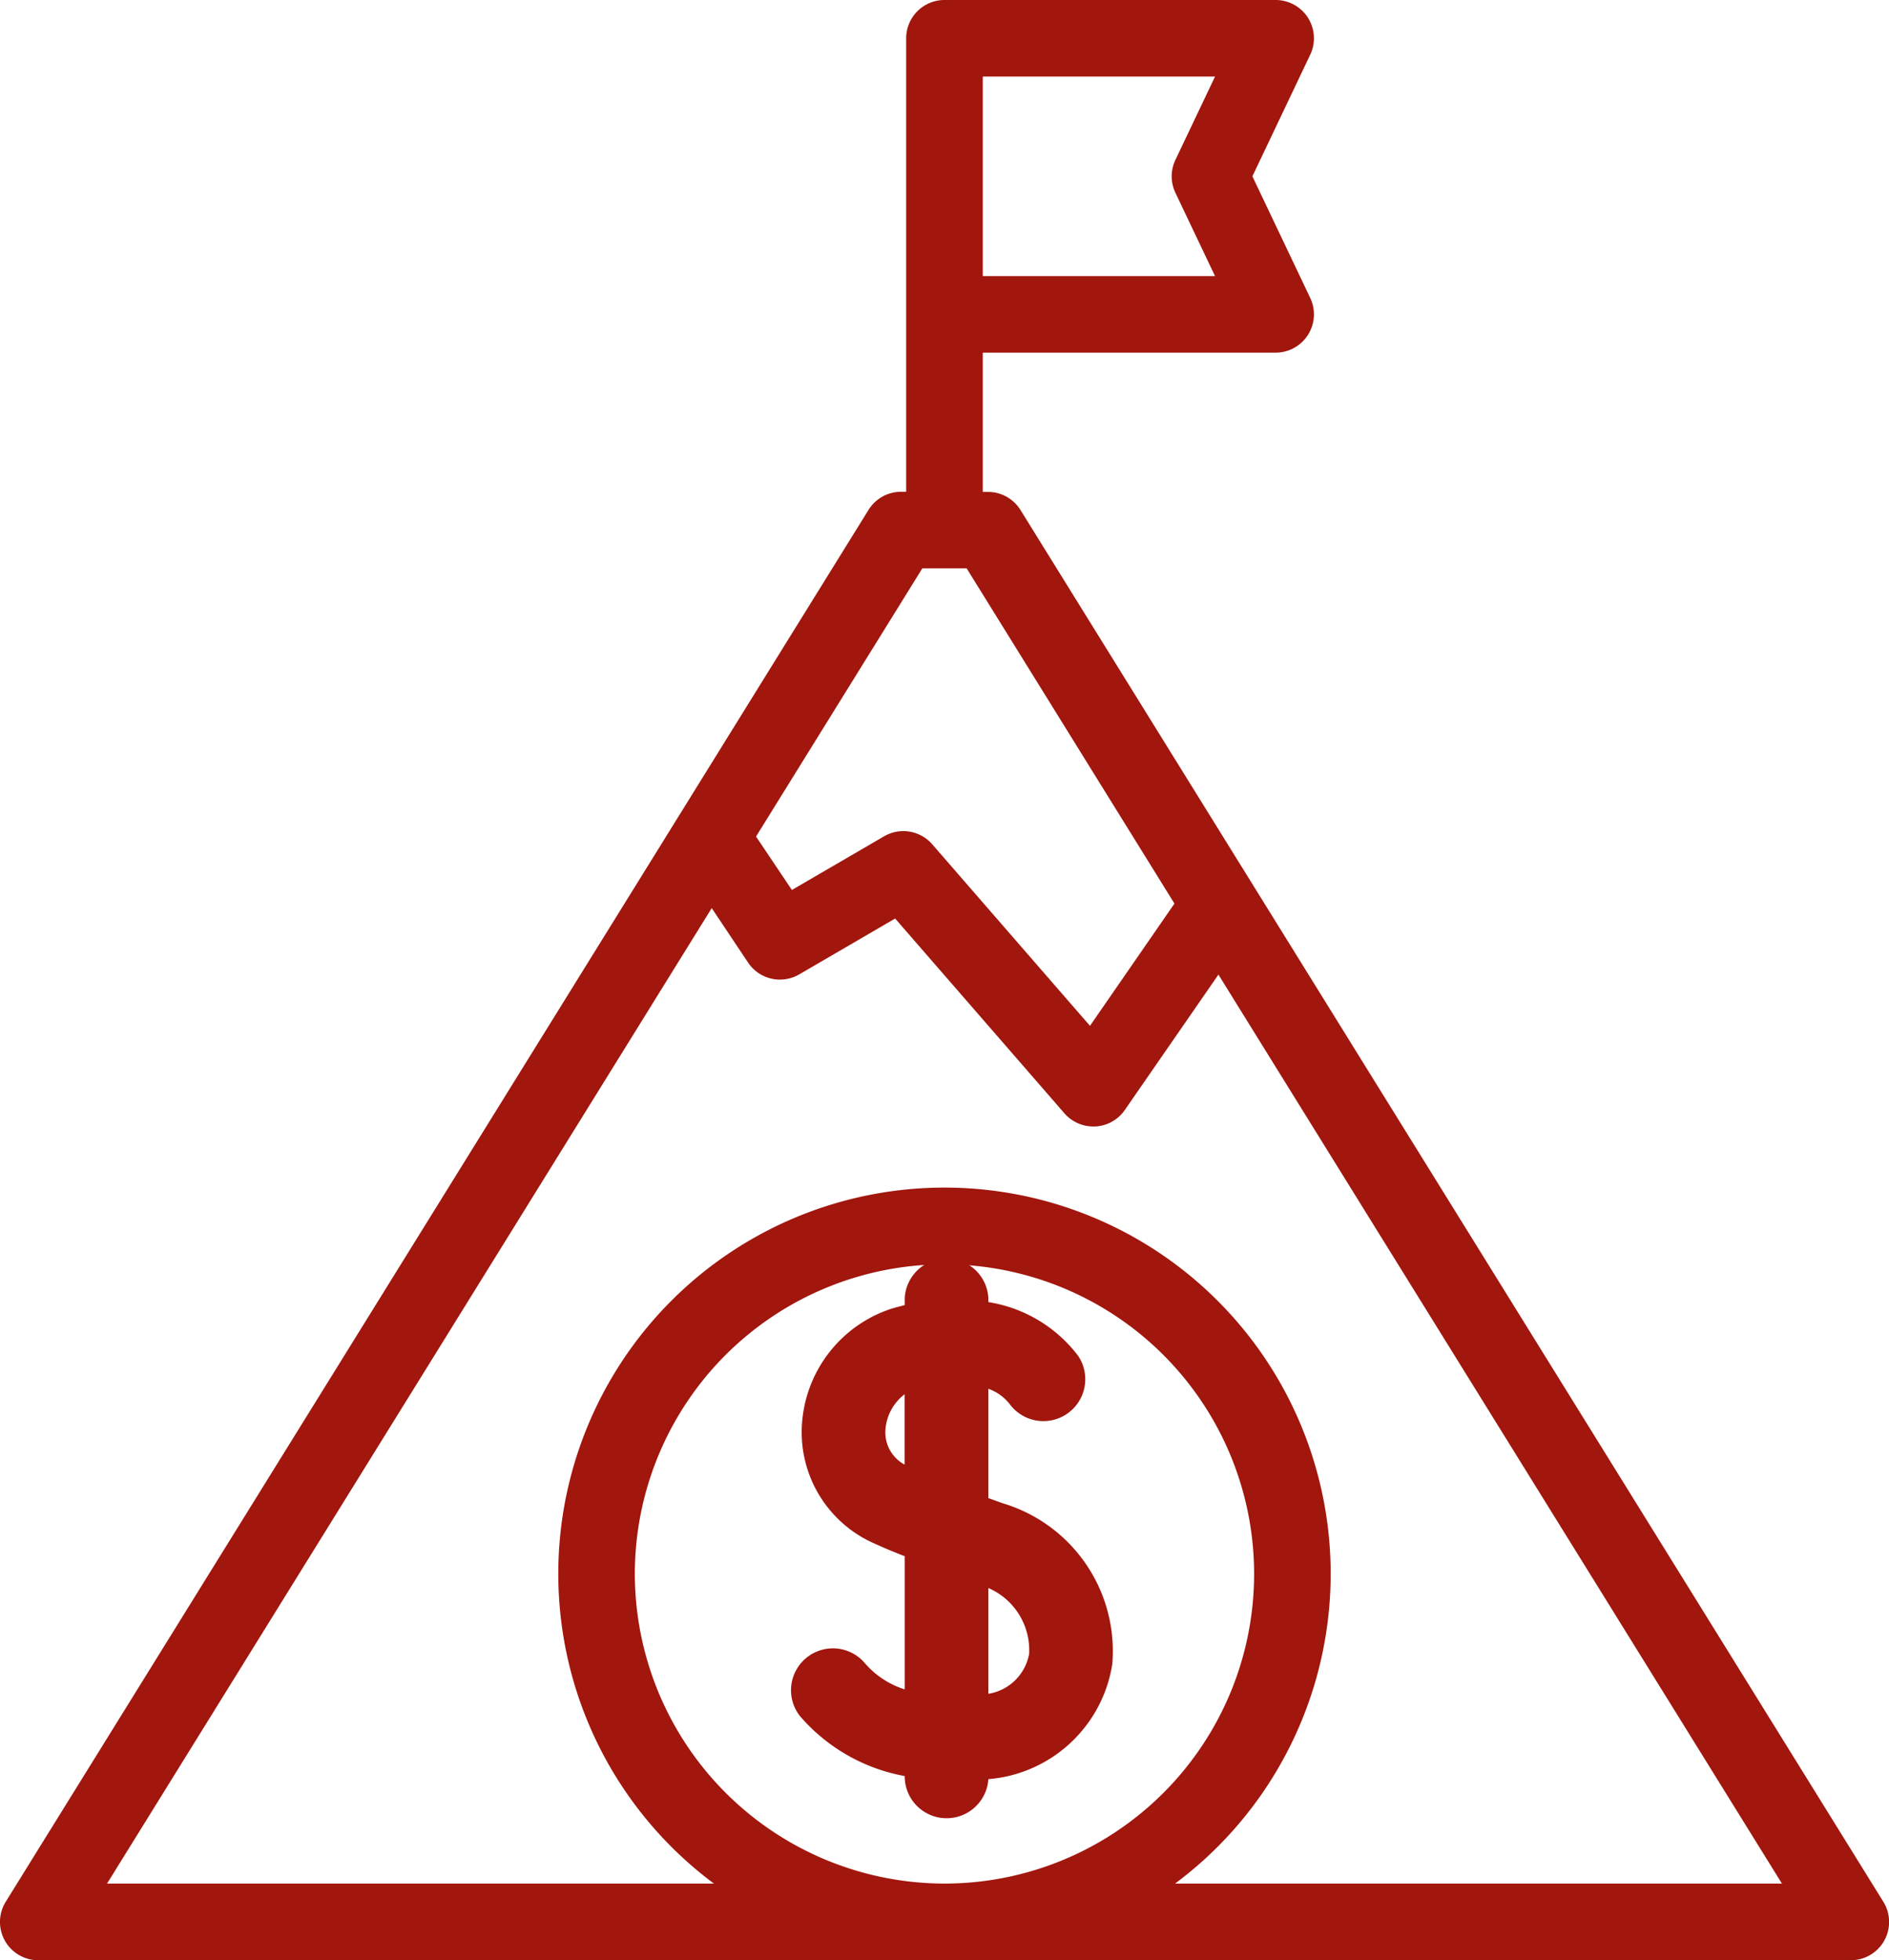
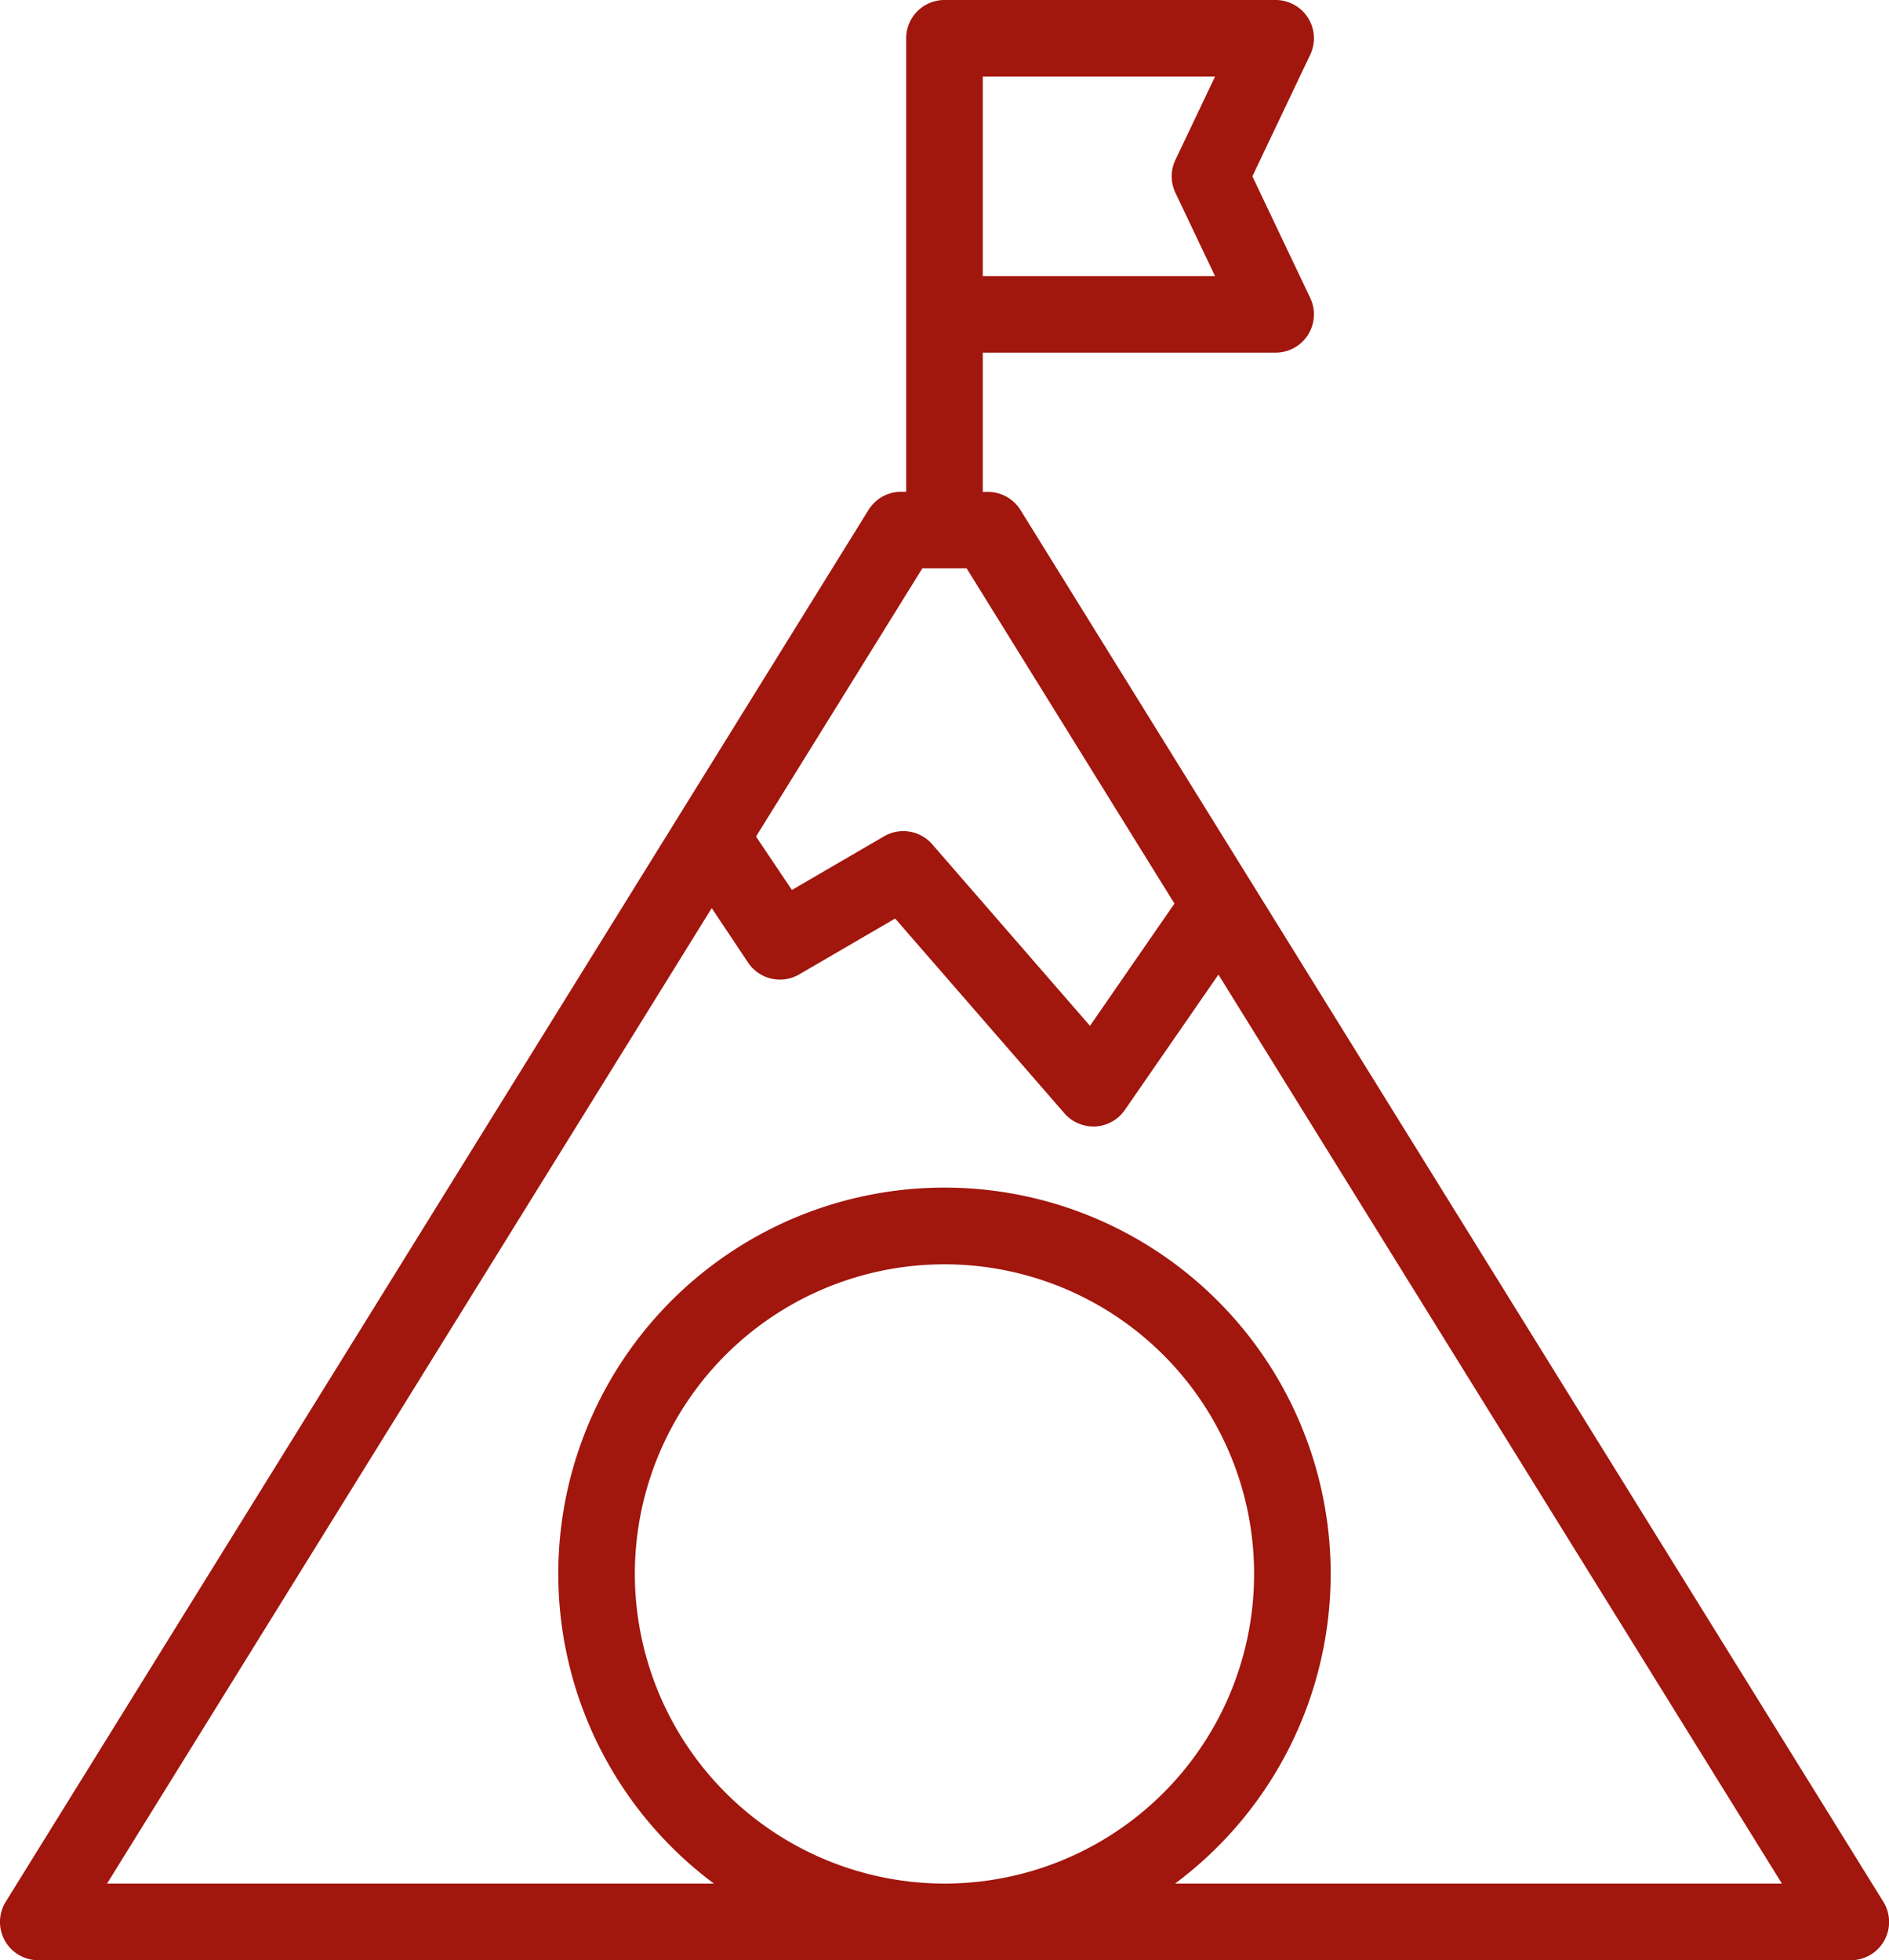
<svg xmlns="http://www.w3.org/2000/svg" width="70" height="72.641" viewBox="0 0 70 72.641">
  <g id="_006-mountain" data-name="006-mountain" transform="translate(-18.675 -9.72)">
-     <path id="Path_8701" data-name="Path 8701" d="M227.31,353.056l-.541-.193v-4.053a1.755,1.755,0,0,1,.787.564,1.552,1.552,0,0,0,2.54-1.783,5.189,5.189,0,0,0-3.327-1.992v-.143a1.552,1.552,0,0,0-3.1,0v.255q-.253.061-.511.138a4.828,4.828,0,0,0-3.294,4.233,4.5,4.5,0,0,0,2.746,4.49c.238.112.6.264,1.059.444v4.934a3.234,3.234,0,0,1-1.467-.96,1.552,1.552,0,0,0-2.417,1.947,6.707,6.707,0,0,0,3.884,2.225v.051a1.552,1.552,0,0,0,3.1.063,5.063,5.063,0,0,0,4.591-4.258A5.717,5.717,0,0,0,227.31,353.056Zm-4.355-2.743a1.816,1.816,0,0,1,.71-1.3v2.607A1.353,1.353,0,0,1,222.955,350.313Zm5.325,8.315a1.827,1.827,0,0,1-1.511,1.485v-3.919A2.511,2.511,0,0,1,228.28,358.629Z" transform="translate(-171.468 -287.626)" fill="#a1160d" />
    <path id="Path_8702" data-name="Path 8702" d="M79.1,70.475,47.125,18.9a1.419,1.419,0,0,0-1.206-.671h-.192V13.068H56.58a1.419,1.419,0,0,0,1.281-2.028L55.718,6.534l2.143-4.506A1.419,1.419,0,0,0,56.58,0H44.308a1.419,1.419,0,0,0-1.419,1.419V18.224H42.7a1.419,1.419,0,0,0-1.206.671L9.521,70.475a1.419,1.419,0,0,0,1.206,2.166H77.89A1.419,1.419,0,0,0,79.1,70.475ZM45.727,2.838h8.607L52.866,5.925a1.418,1.418,0,0,0,0,1.219l1.468,3.087H45.727Zm-2.24,18.224H45.13l7.7,12.422L49.7,38.015l-5.843-6.725a1.419,1.419,0,0,0-1.785-.3l-3.418,1.99L37.325,31ZM32.834,58.33A11.474,11.474,0,1,1,44.308,69.8,11.487,11.487,0,0,1,32.834,58.33ZM52.853,69.8a14.311,14.311,0,1,0-17.089,0H13.276L35.683,33.652l1.347,2.018a1.419,1.419,0,0,0,1.894.439l3.556-2.071,6.272,7.218a1.419,1.419,0,0,0,1.071.488l.078,0a1.419,1.419,0,0,0,1.089-.61l3.47-5.018L75.341,69.8Z" transform="translate(9.366 9.72)" fill="#a1160d" />
  </g>
</svg>